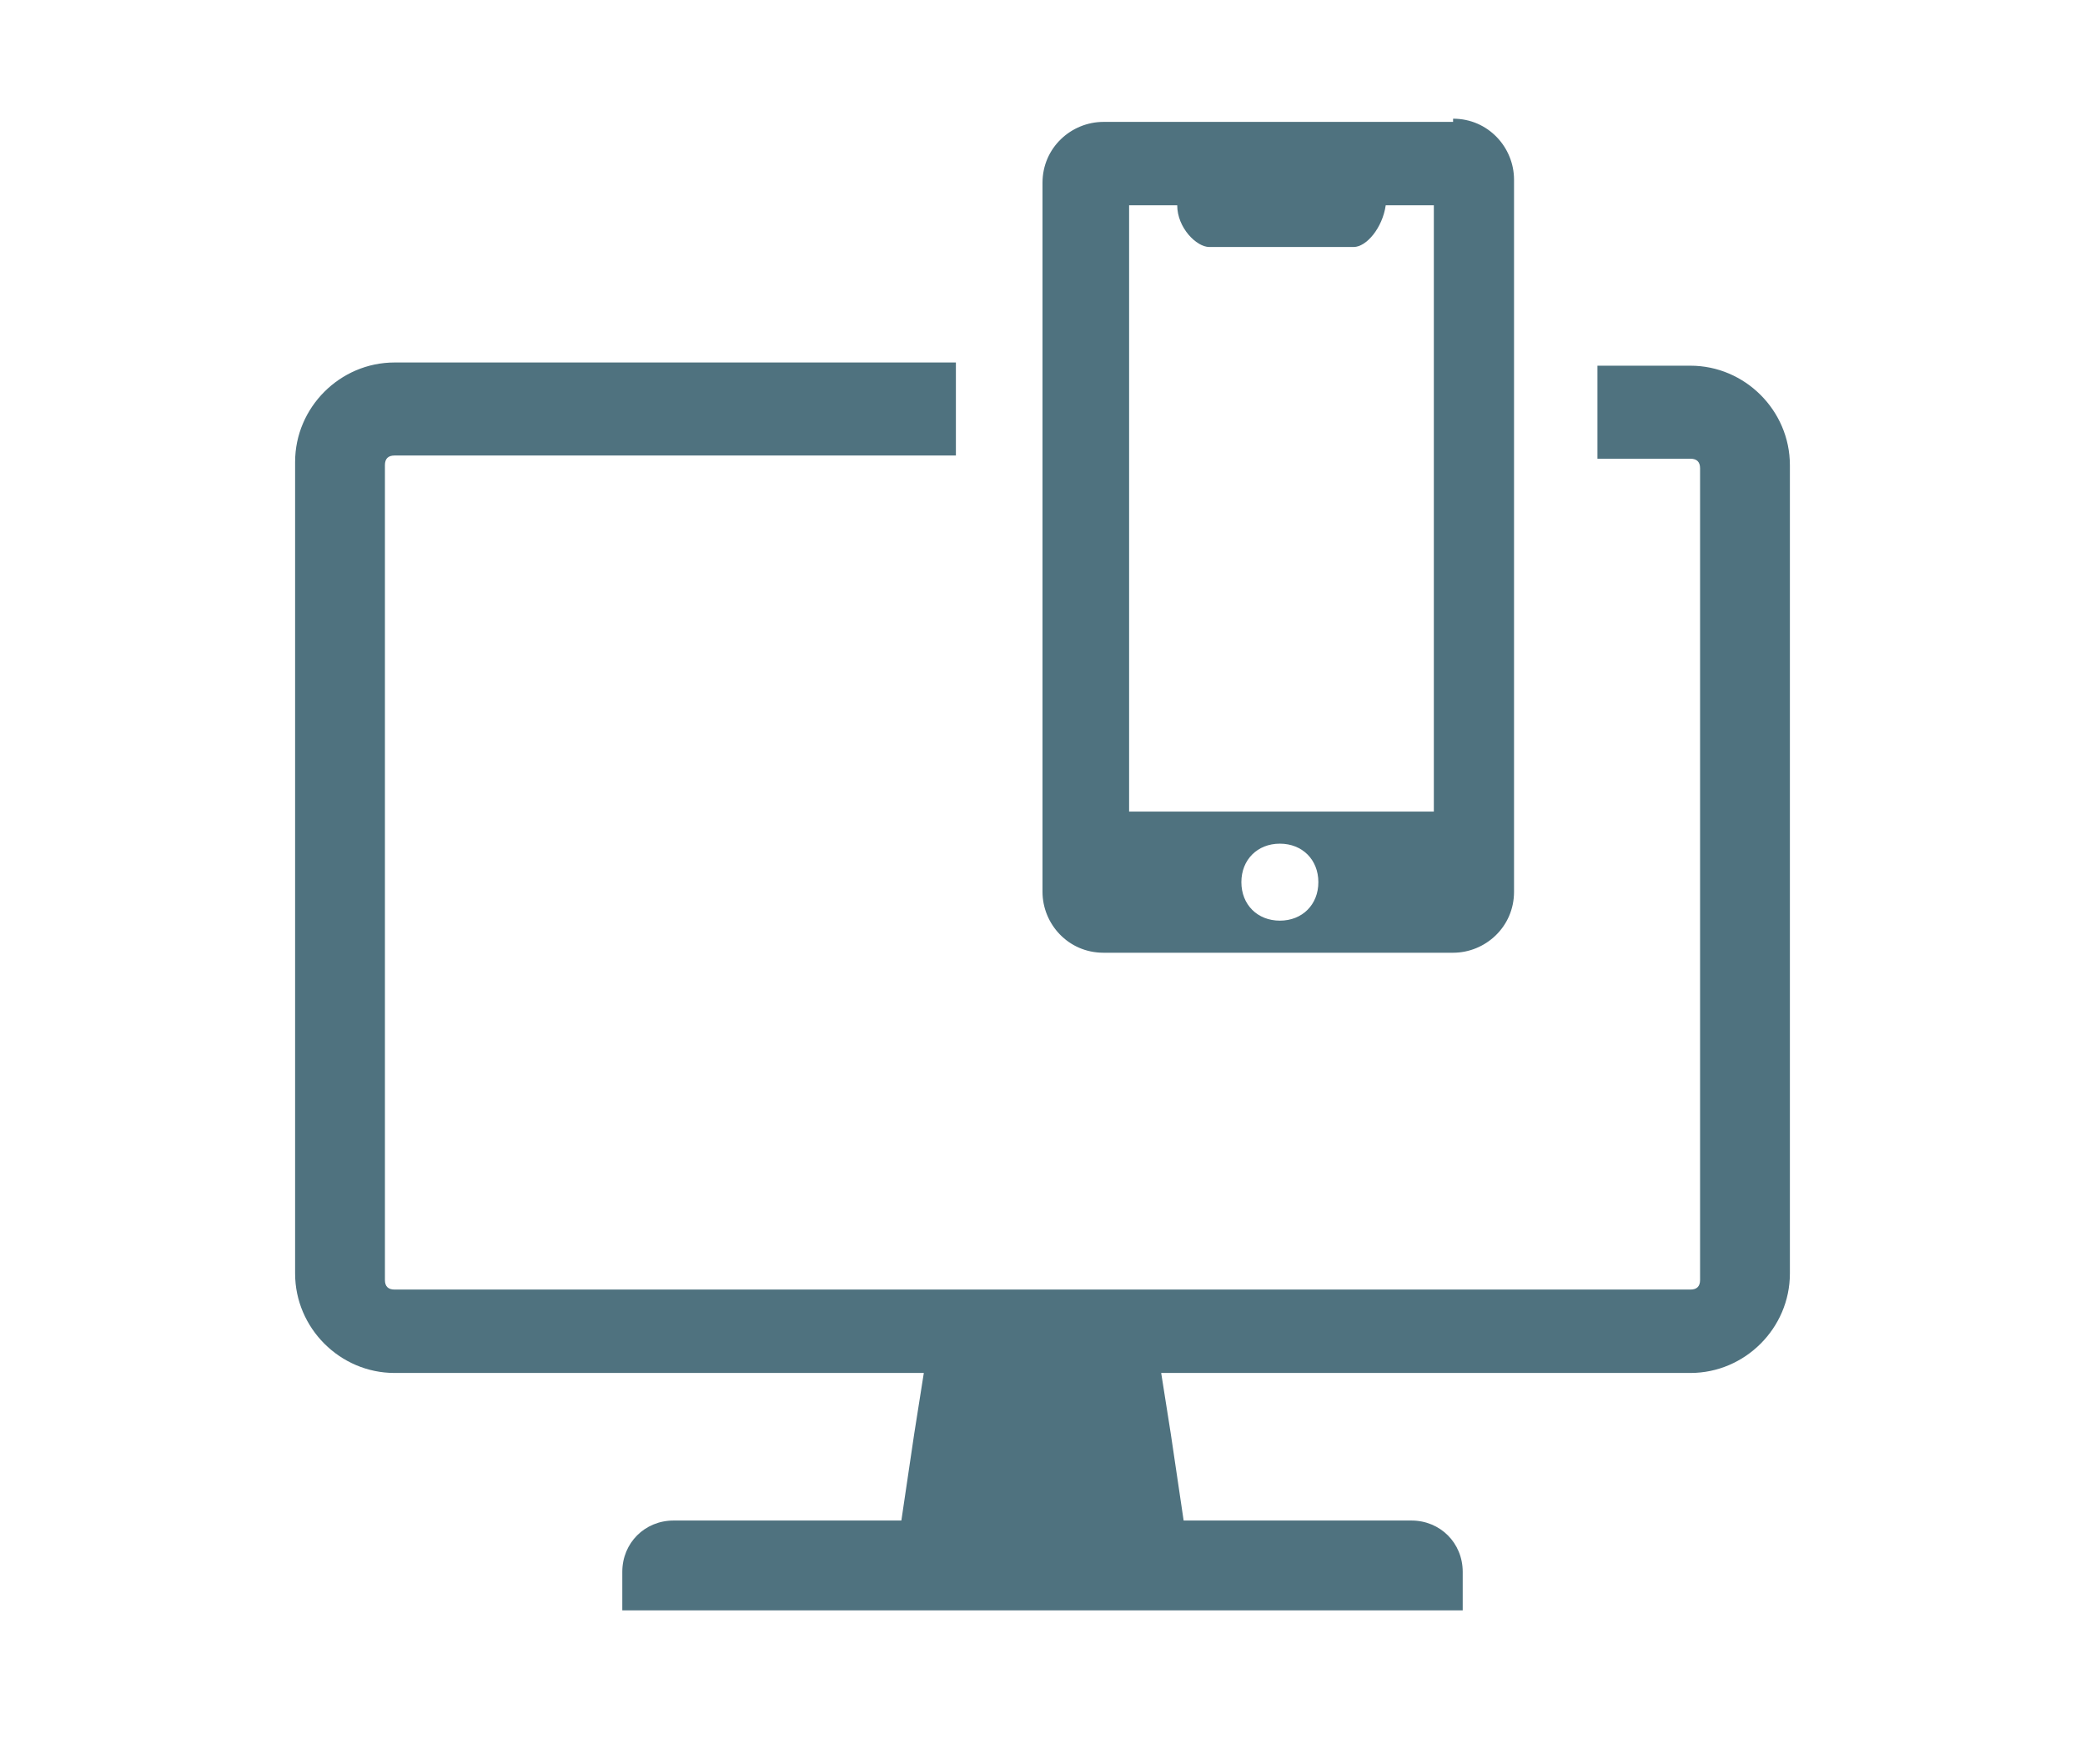
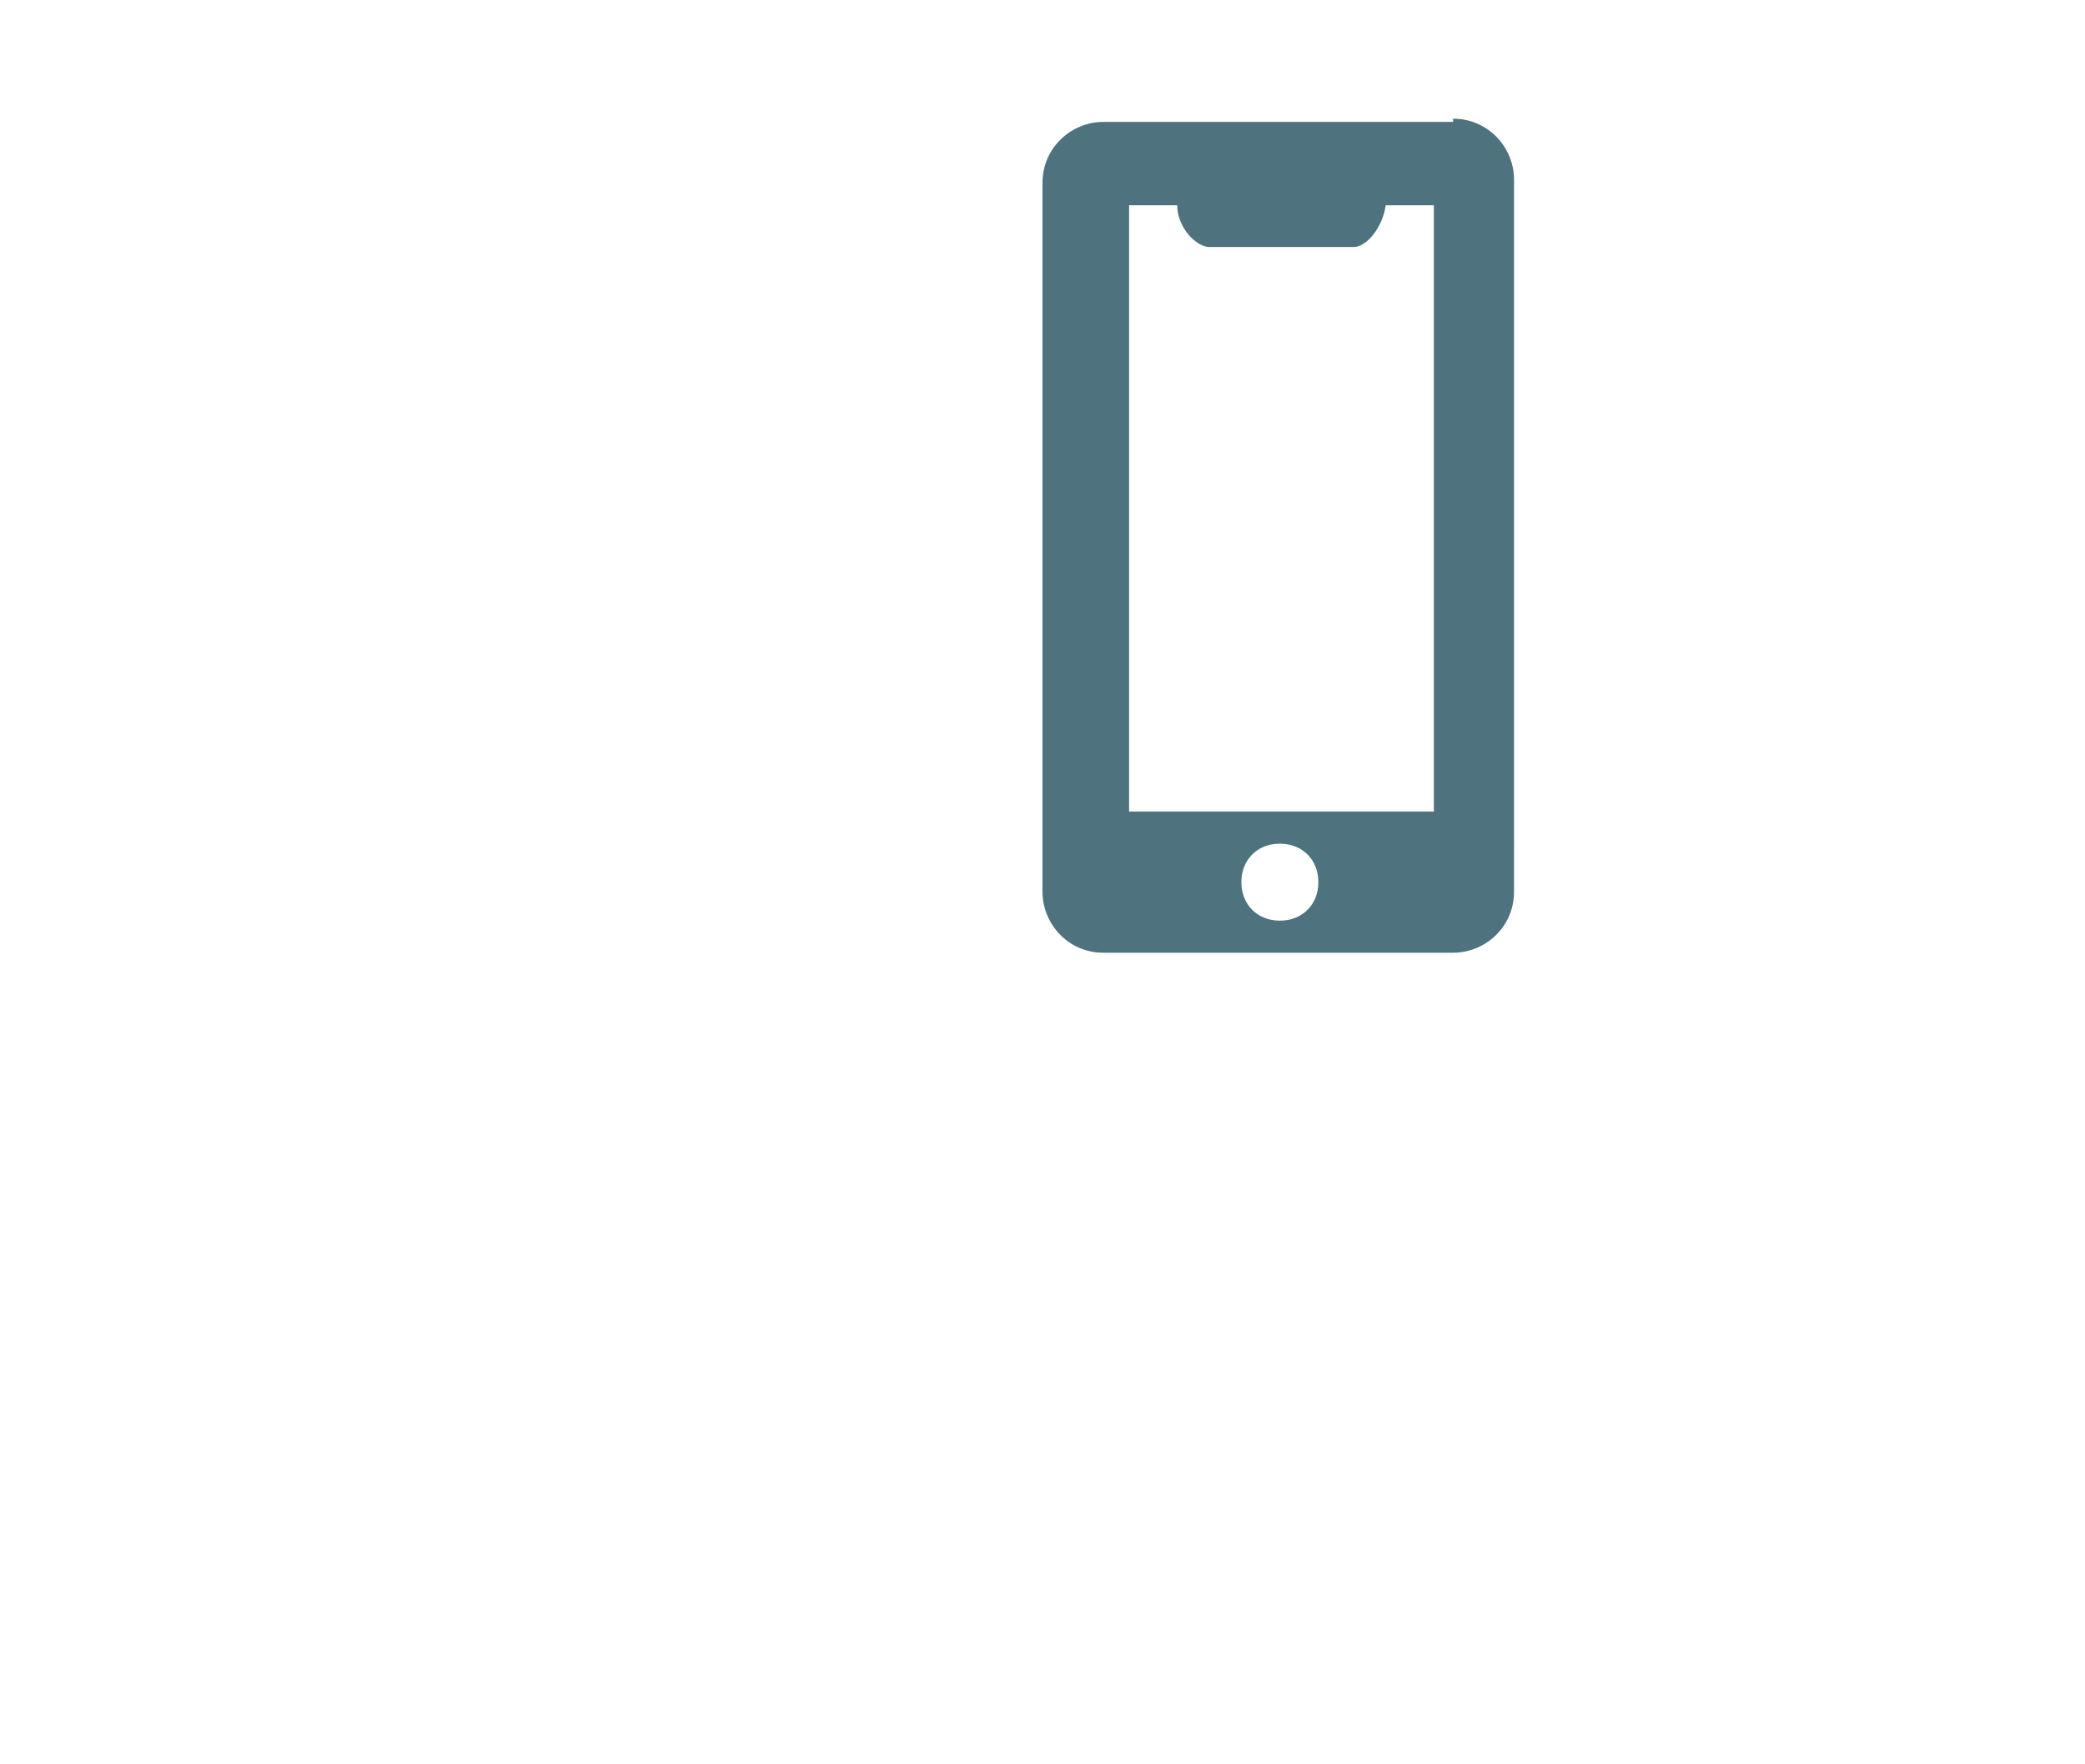
<svg xmlns="http://www.w3.org/2000/svg" version="1.1" viewBox="0 0 65 55">
  <defs>
    <style>
      .cls-1 {
        fill: #4f727f;
      }
    </style>
  </defs>
  <g>
    <g id="Capa_1">
-       <path class="cls-1" d="M52.7,11.4h-2.9v2.9h2.9c.2,0,.3.1.3.3v25.3c0,.2-.1.3-.3.3H12.3c-.2,0-.3-.1-.3-.3V14.5c0-.2.1-.3.3-.3h17.5v-2.9H12.3c-1.7,0-3.1,1.4-3.1,3.1v25.3c0,1.7,1.4,3.1,3.1,3.1h16.5l-.3,1.9-.4,2.7h-7.1c-.9,0-1.6.7-1.6,1.6v1.2h26.2v-1.2c0-.9-.7-1.6-1.6-1.6h-7.1l-.4-2.7-.3-1.9h16.5c1.7,0,3.1-1.4,3.1-3.1V14.5c0-1.7-1.4-3.1-3.1-3.1" />
      <path class="cls-1" d="M39.9,28.7c-.7,0-1.2-.5-1.2-1.2s.5-1.2,1.2-1.2,1.2.5,1.2,1.2-.5,1.2-1.2,1.2M45.3,3.8h-10.9c-1,0-1.9.8-1.9,1.9v22.1c0,1,.8,1.9,1.9,1.9h10.9c1,0,1.9-.8,1.9-1.9V5.6c0-1-.8-1.9-1.9-1.9M44.5,25.3h-9.3V6.4h1.5c0,.7.6,1.3,1,1.3h4.5c.4,0,.9-.6,1-1.3h1.5v18.9h0Z" />
    </g>
  </g>
</svg>